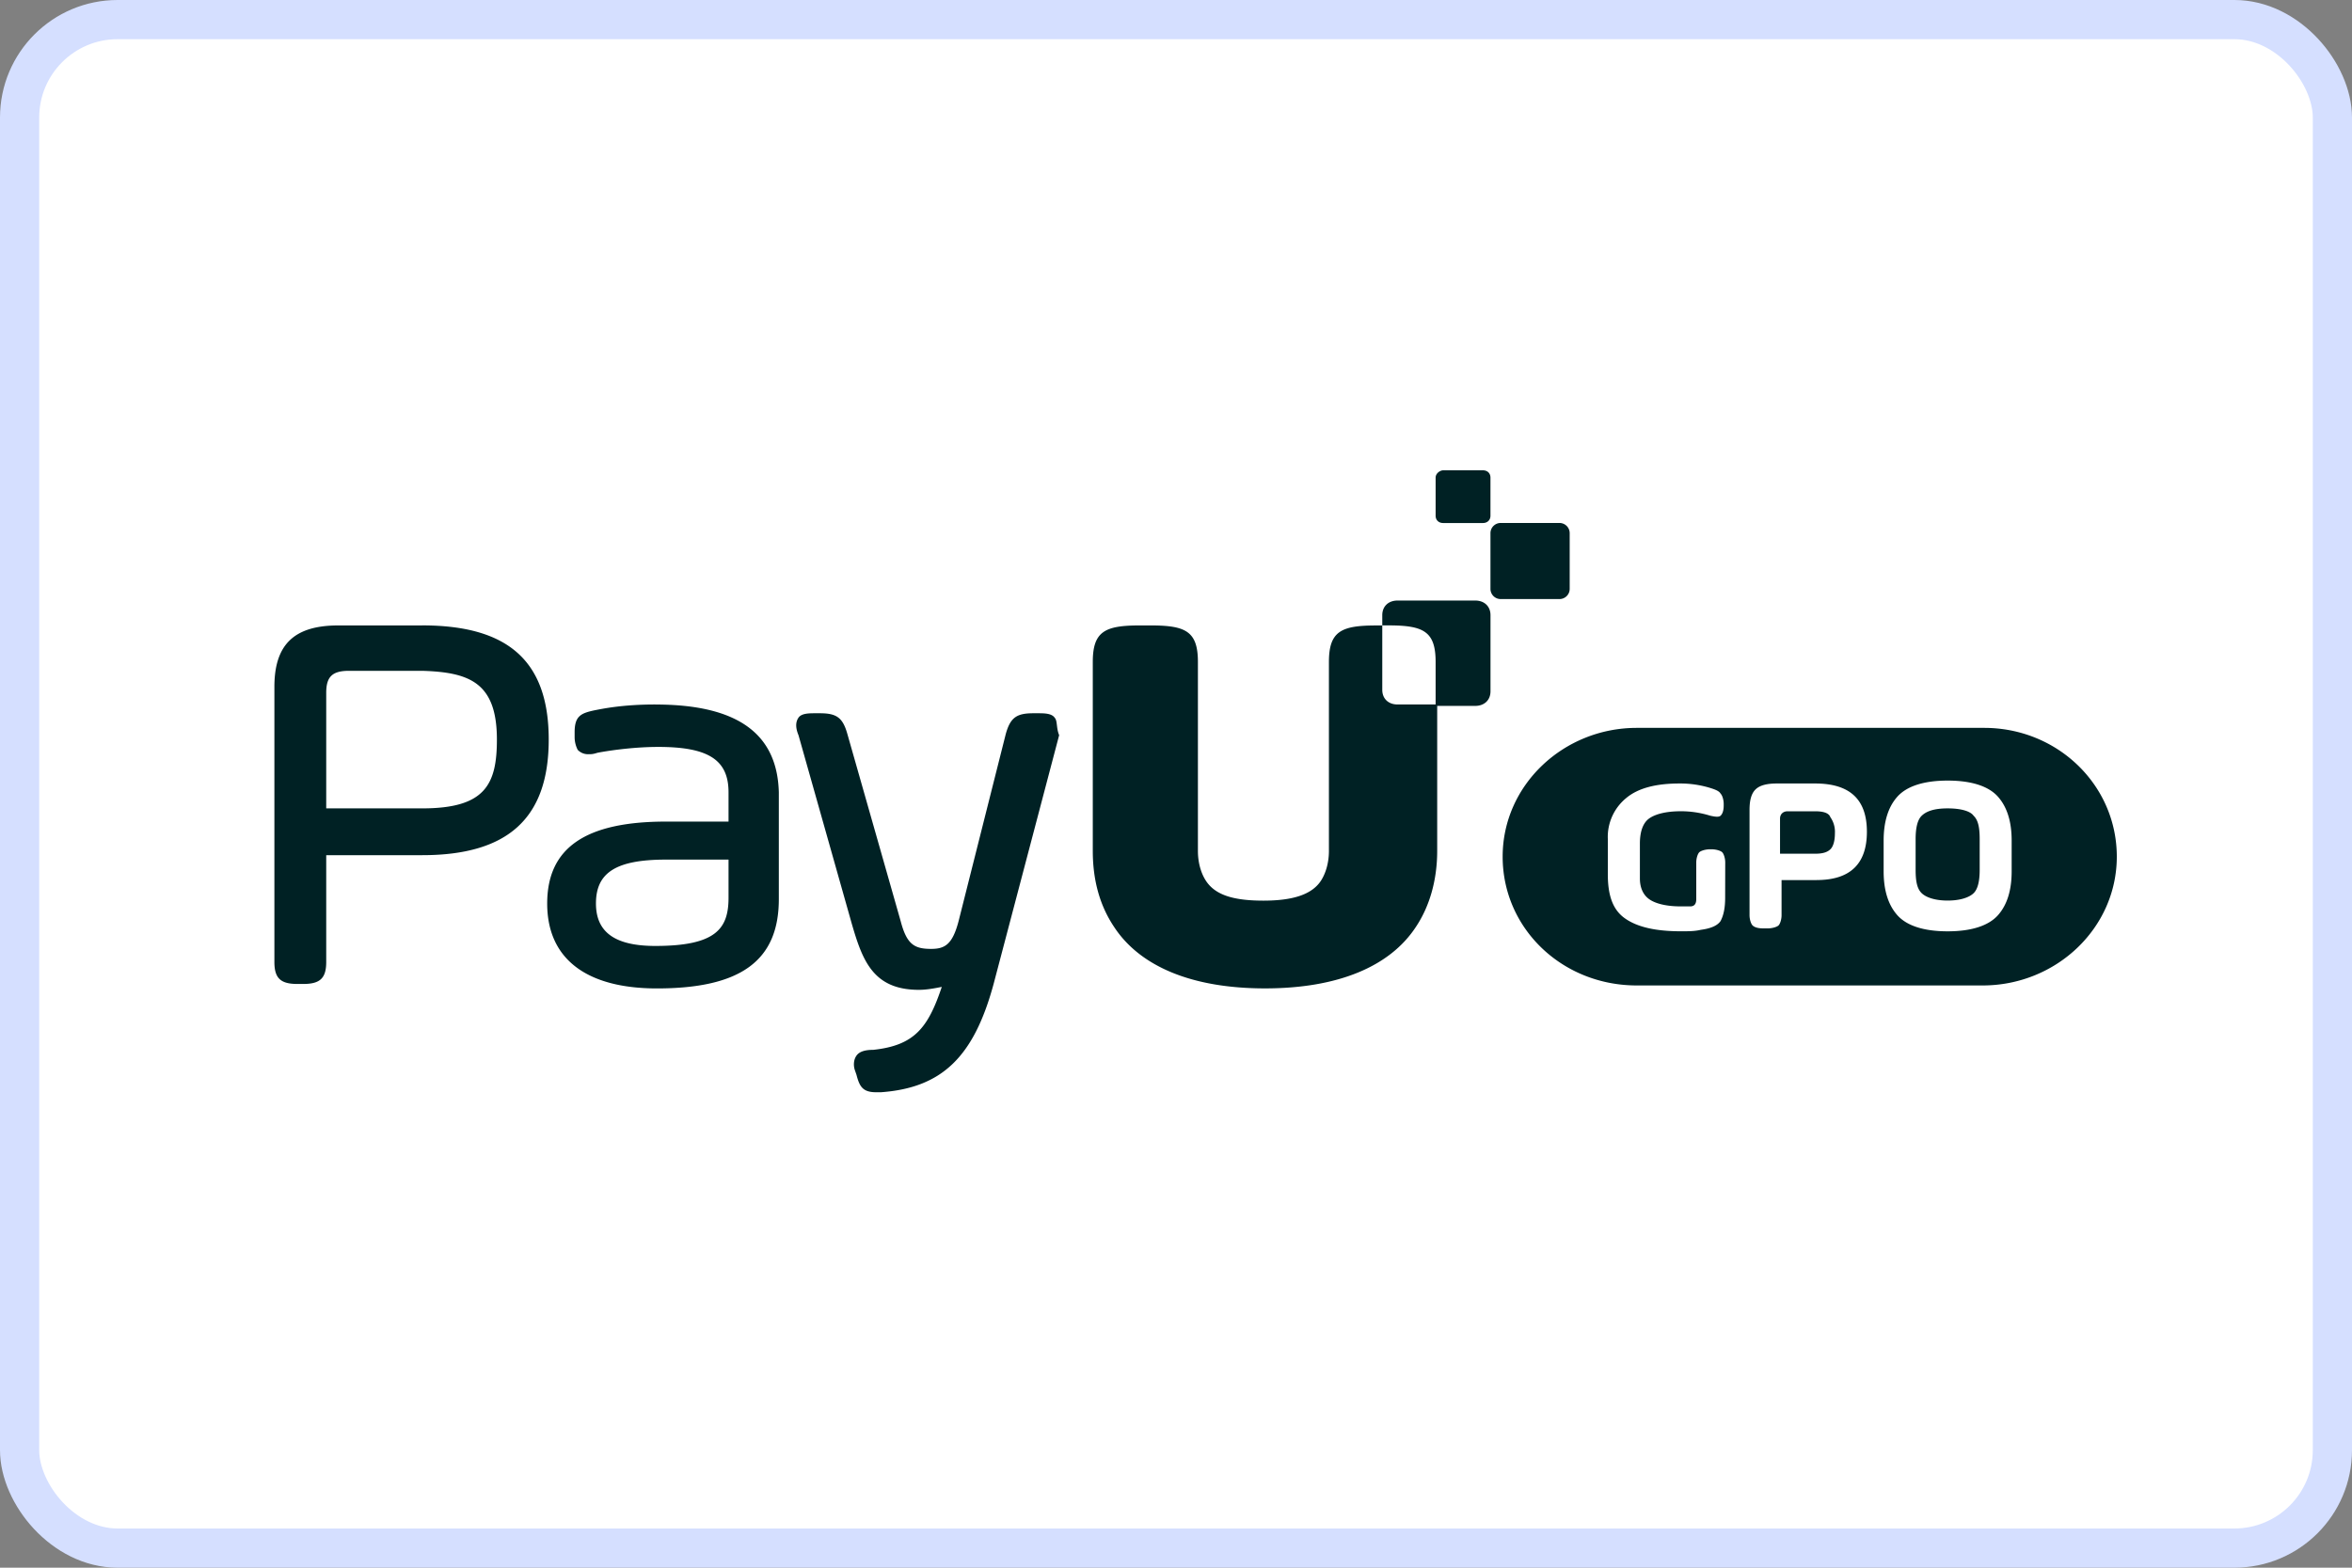
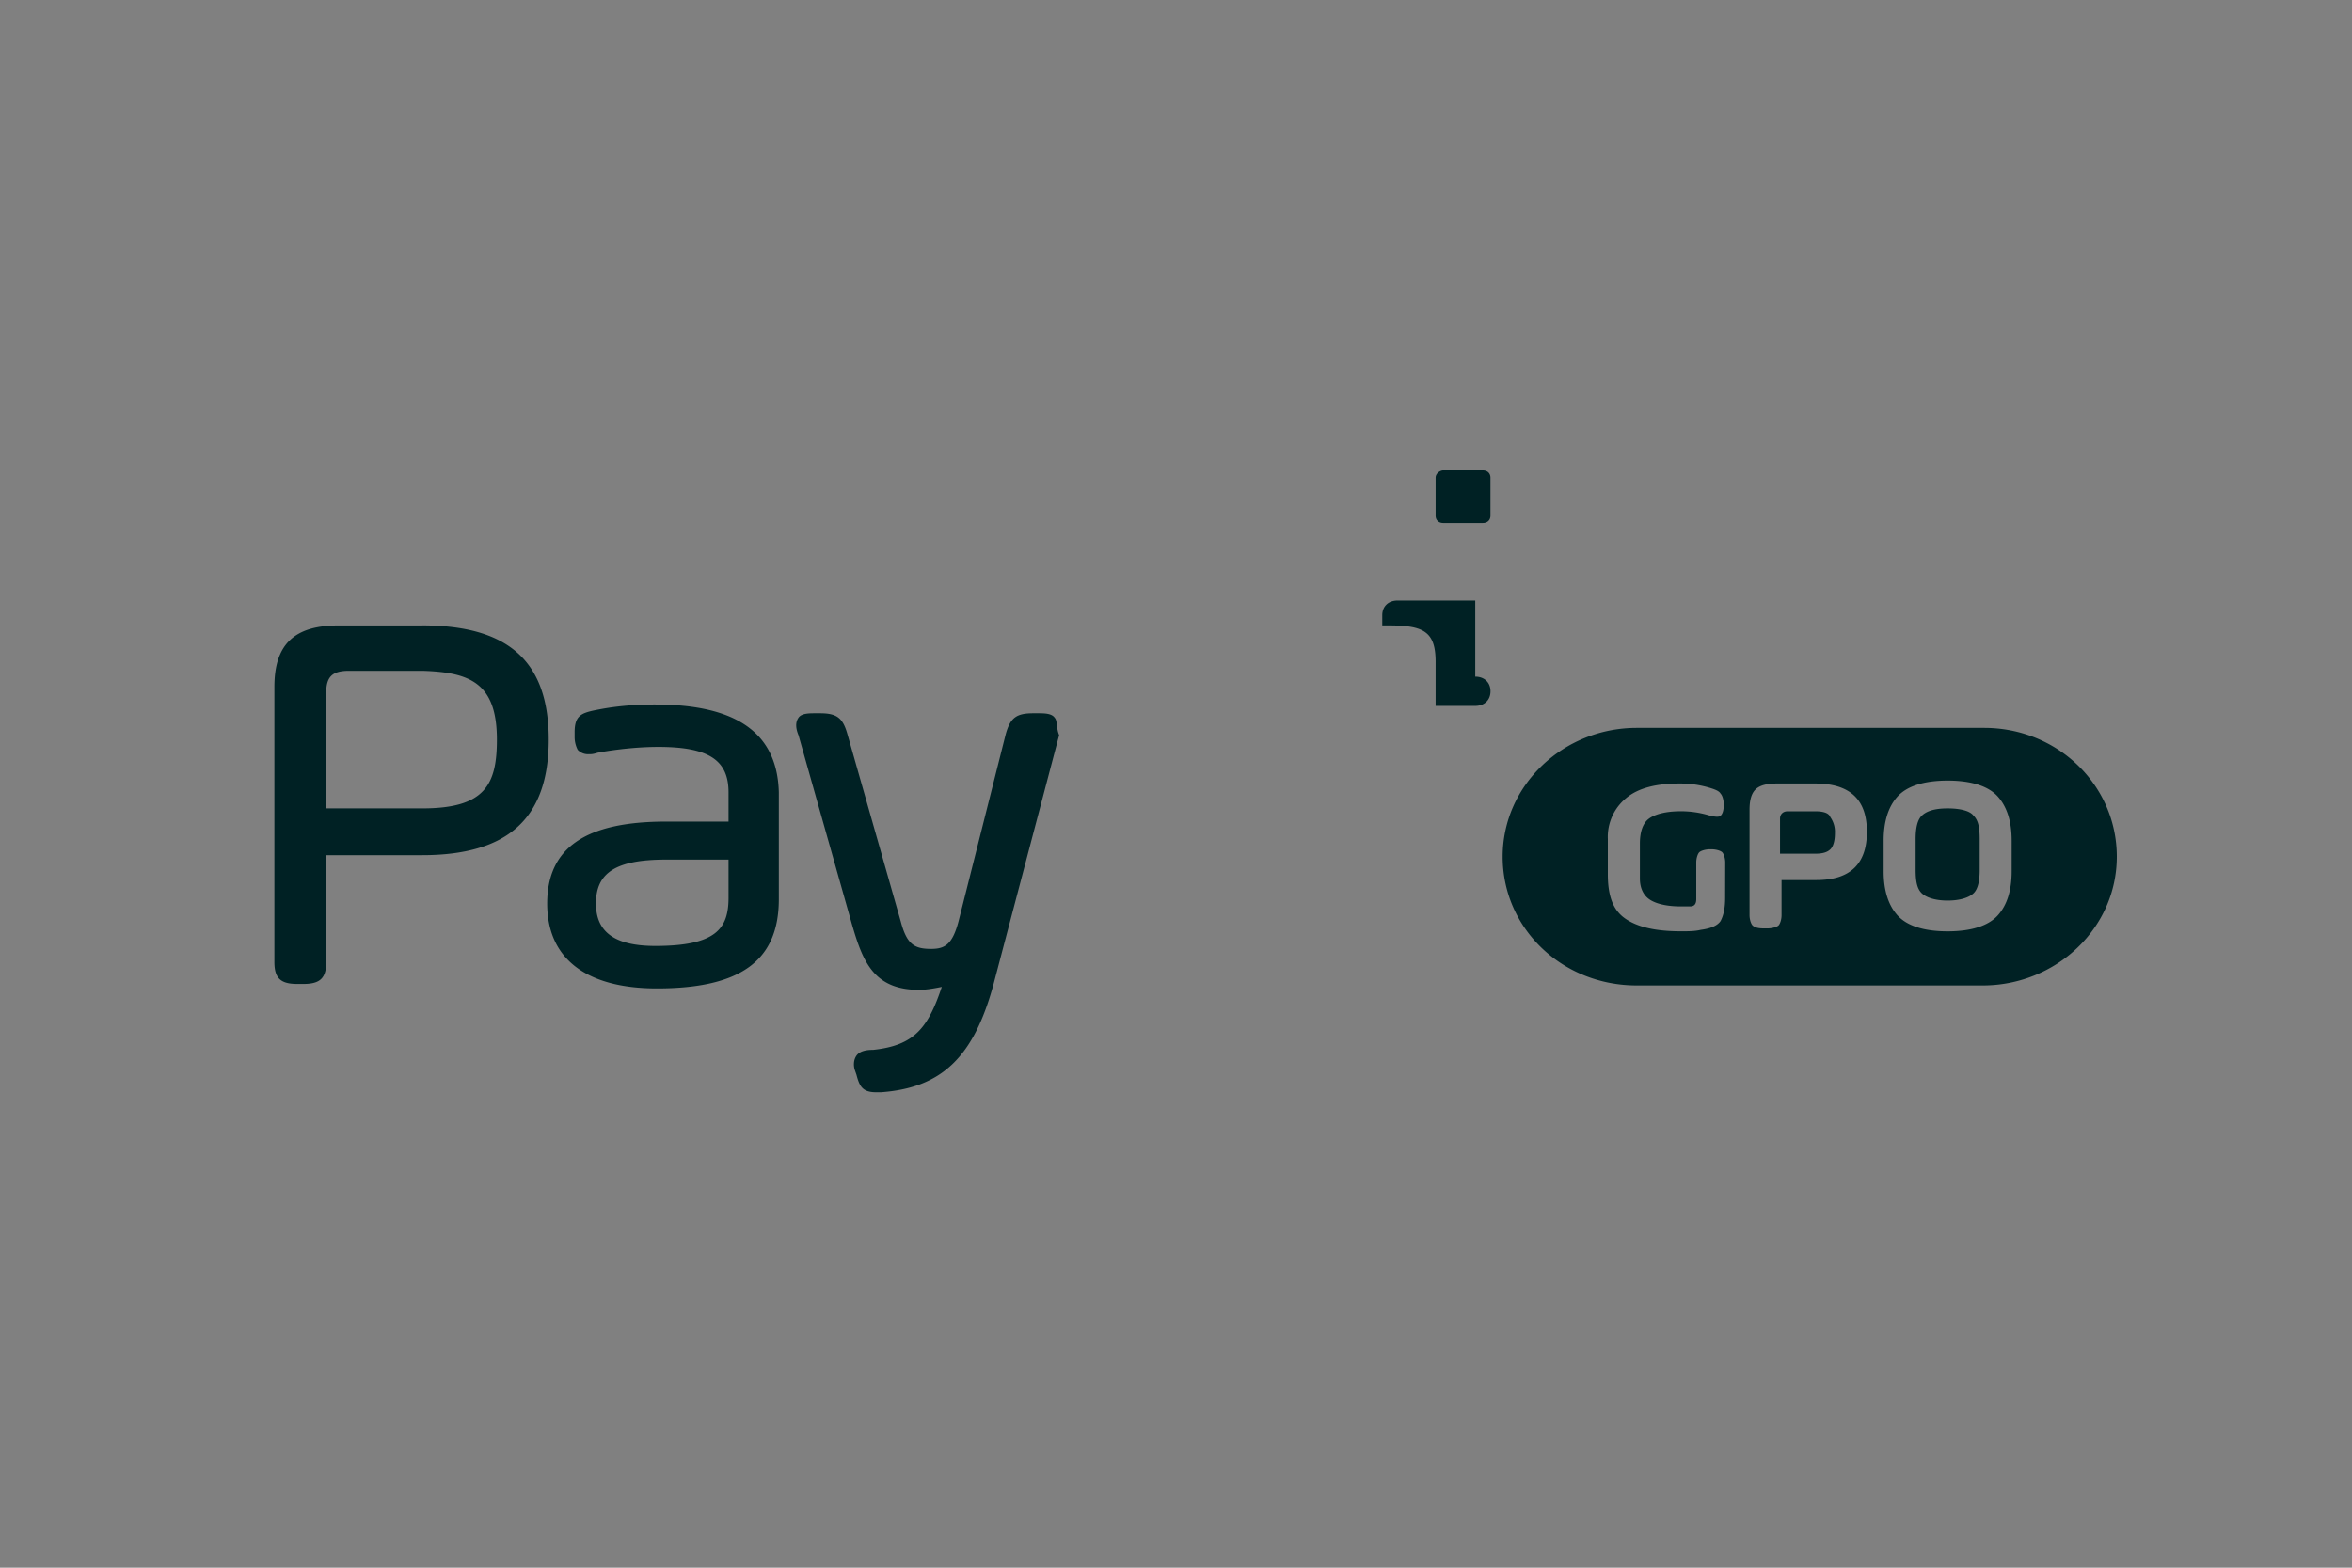
<svg xmlns="http://www.w3.org/2000/svg" width="60" height="40" fill="none">
  <rect width="100%" height="100%" fill="#808080" stroke="none" />
-   <rect x=".5" y=".5" width="59" height="39" rx="2.5" fill="#fff" stroke="#d5dfff" />
  <g fill="#002124">
-     <path d="M35.651 17.975c-.233 0-.389-.149-.389-.373v-1.643h-.156c-.894 0-1.205.149-1.205.934v1.83h0v.373.037 2.577c0 .299-.078.56-.194.747-.233.373-.739.523-1.477.523-.778 0-1.244-.149-1.477-.523-.117-.187-.194-.448-.194-.747v-2.54-.037-.411h0v-1.83c0-.784-.311-.934-1.205-.934h-.272c-.894 0-1.205.149-1.205.934v4.817c0 .784.194 1.419.544 1.942.661 1.008 1.983 1.568 3.849 1.568h0 0c1.866 0 3.188-.56 3.849-1.568.35-.523.544-1.195.544-1.942v-3.734zm2.643-4.631h1.477a.26.26 0 0 1 .272.261v1.419a.26.26 0 0 1-.272.261h-1.477a.26.26 0 0 1-.272-.261v-1.419a.26.26 0 0 1 .272-.261z" />
-     <path d="M36.817 12h1.011c.117 0 .194.075.194.187v.971c0 .112-.078.187-.194.187h-1.011c-.117 0-.194-.075-.194-.187v-.971c0-.112.117-.187.194-.187zm-26.046 3.958H8.633c-1.127 0-1.633.485-1.633 1.568v7.02c0 .411.156.56.583.56h.156c.428 0 .583-.149.583-.56V21.82h2.449c2.177 0 3.227-.934 3.227-2.95s-1.05-2.913-3.227-2.913zm1.905 2.913c0 1.158-.311 1.755-1.905 1.755H8.322v-2.95c0-.411.156-.56.583-.56h1.866c1.205.037 1.905.299 1.905 1.755zm4.043-.896c-.855 0-1.361.112-1.555.149-.35.075-.505.149-.505.56v.112a.72.72 0 0 0 .078.336.36.36 0 0 0 .272.112c.078 0 .117 0 .233-.037.194-.037.855-.149 1.555-.149 1.283 0 1.788.336 1.788 1.158v.747h-1.594c-2.06 0-3.032.672-3.032 2.091s1.011 2.166 2.799 2.166c2.138 0 3.11-.709 3.11-2.278v-2.726c-.039-1.494-1.05-2.24-3.149-2.24zm1.866 3.958v.971c0 .784-.311 1.232-1.866 1.232-1.011 0-1.516-.336-1.516-1.083 0-.784.505-1.12 1.788-1.12zm8.319-3.622c-.078-.112-.272-.112-.428-.112h-.117c-.428 0-.583.112-.7.523l-1.205 4.78c-.156.597-.35.709-.7.709-.428 0-.622-.112-.778-.709l-1.361-4.78c-.117-.411-.272-.523-.7-.523h-.117c-.156 0-.35 0-.428.112s-.078.261 0 .448l1.361 4.817c.272.934.544 1.68 1.711 1.68.194 0 .389-.037.583-.075-.35 1.046-.7 1.494-1.749 1.606-.194 0-.35.037-.428.149s-.078.261-.039.373l.039.112c.078.299.156.448.505.448h.117c1.555-.112 2.371-.896 2.877-2.763l1.672-6.348c-.078-.187-.039-.373-.117-.448zm10.73-2.988h-1.983c-.233 0-.389.149-.389.373v.261h.156c.894 0 1.205.149 1.205.934v1.12h1.011c.233 0 .389-.149.389-.373v-1.942c0-.224-.156-.373-.389-.373zm12.051 5.303c-.35 0-.544.075-.661.187s-.156.336-.156.597v.784c0 .299.039.485.156.597s.35.187.661.187.544-.075.661-.187.156-.336.156-.597v-.784c0-.299-.039-.485-.156-.597-.078-.112-.311-.187-.661-.187zm-3.382.074h-.7c-.117 0-.194.075-.194.187v.896h.894c.194 0 .311-.037.389-.112s.117-.224.117-.411a.65.65 0 0 0-.117-.411c-.039-.112-.194-.149-.389-.149zm4.315-2.128h-8.864c-1.866 0-3.421 1.456-3.421 3.286s1.516 3.286 3.421 3.286h8.825c1.866 0 3.421-1.456 3.421-3.286s-1.516-3.286-3.382-3.286zm-6.609 4.332c0 .261-.039.448-.117.597-.078.112-.233.187-.505.224-.156.037-.311.037-.505.037-.661 0-1.127-.112-1.438-.336s-.428-.597-.428-1.12v-.896a1.28 1.28 0 0 1 .467-1.046c.311-.262.778-.373 1.361-.373a2.6 2.6 0 0 1 .778.112c.117.037.233.075.272.149.039.037.078.149.078.261v.037c0 .149-.039.224-.078.261s-.117.037-.272 0a2.52 2.52 0 0 0-.739-.112c-.389 0-.661.075-.816.187s-.233.336-.233.635v.896c0 .224.078.411.233.523s.428.187.816.187h.233c.117 0 .156-.075.156-.187v-.934c0-.112.039-.224.078-.261s.156-.075.272-.075h.039c.117 0 .233.037.272.075s.078.149.078.261zm2.333-.448h-.894v.896c0 .112-.039.224-.078.261s-.156.075-.272.075h-.117c-.156 0-.233-.037-.272-.075s-.078-.149-.078-.261v-2.689c0-.224.039-.411.156-.523s.311-.149.544-.149h.972c.894 0 1.322.411 1.322 1.232s-.428 1.232-1.283 1.232zm4.976-.224c0 .485-.117.859-.35 1.12s-.661.411-1.283.411-1.05-.149-1.283-.411-.35-.635-.35-1.12v-.784c0-.485.117-.859.35-1.12s.661-.411 1.283-.411 1.05.149 1.283.411.35.635.35 1.12z" />
+     <path d="M36.817 12h1.011c.117 0 .194.075.194.187v.971c0 .112-.078.187-.194.187h-1.011c-.117 0-.194-.075-.194-.187v-.971c0-.112.117-.187.194-.187zm-26.046 3.958H8.633c-1.127 0-1.633.485-1.633 1.568v7.02c0 .411.156.56.583.56h.156c.428 0 .583-.149.583-.56V21.82h2.449c2.177 0 3.227-.934 3.227-2.95s-1.05-2.913-3.227-2.913zm1.905 2.913c0 1.158-.311 1.755-1.905 1.755H8.322v-2.95c0-.411.156-.56.583-.56h1.866c1.205.037 1.905.299 1.905 1.755zm4.043-.896c-.855 0-1.361.112-1.555.149-.35.075-.505.149-.505.56v.112a.72.72 0 0 0 .078.336.36.36 0 0 0 .272.112c.078 0 .117 0 .233-.037.194-.037.855-.149 1.555-.149 1.283 0 1.788.336 1.788 1.158v.747h-1.594c-2.06 0-3.032.672-3.032 2.091s1.011 2.166 2.799 2.166c2.138 0 3.11-.709 3.11-2.278v-2.726c-.039-1.494-1.05-2.24-3.149-2.24zm1.866 3.958v.971c0 .784-.311 1.232-1.866 1.232-1.011 0-1.516-.336-1.516-1.083 0-.784.505-1.12 1.788-1.12zm8.319-3.622c-.078-.112-.272-.112-.428-.112h-.117c-.428 0-.583.112-.7.523l-1.205 4.78c-.156.597-.35.709-.7.709-.428 0-.622-.112-.778-.709l-1.361-4.78c-.117-.411-.272-.523-.7-.523h-.117c-.156 0-.35 0-.428.112s-.078.261 0 .448l1.361 4.817c.272.934.544 1.68 1.711 1.68.194 0 .389-.037.583-.075-.35 1.046-.7 1.494-1.749 1.606-.194 0-.35.037-.428.149s-.078.261-.039.373l.039.112c.078.299.156.448.505.448h.117c1.555-.112 2.371-.896 2.877-2.763l1.672-6.348c-.078-.187-.039-.373-.117-.448zm10.73-2.988h-1.983c-.233 0-.389.149-.389.373v.261h.156c.894 0 1.205.149 1.205.934v1.12h1.011c.233 0 .389-.149.389-.373c0-.224-.156-.373-.389-.373zm12.051 5.303c-.35 0-.544.075-.661.187s-.156.336-.156.597v.784c0 .299.039.485.156.597s.35.187.661.187.544-.075.661-.187.156-.336.156-.597v-.784c0-.299-.039-.485-.156-.597-.078-.112-.311-.187-.661-.187zm-3.382.074h-.7c-.117 0-.194.075-.194.187v.896h.894c.194 0 .311-.037.389-.112s.117-.224.117-.411a.65.65 0 0 0-.117-.411c-.039-.112-.194-.149-.389-.149zm4.315-2.128h-8.864c-1.866 0-3.421 1.456-3.421 3.286s1.516 3.286 3.421 3.286h8.825c1.866 0 3.421-1.456 3.421-3.286s-1.516-3.286-3.382-3.286zm-6.609 4.332c0 .261-.039.448-.117.597-.078.112-.233.187-.505.224-.156.037-.311.037-.505.037-.661 0-1.127-.112-1.438-.336s-.428-.597-.428-1.12v-.896a1.28 1.28 0 0 1 .467-1.046c.311-.262.778-.373 1.361-.373a2.6 2.6 0 0 1 .778.112c.117.037.233.075.272.149.039.037.078.149.078.261v.037c0 .149-.039.224-.078.261s-.117.037-.272 0a2.52 2.52 0 0 0-.739-.112c-.389 0-.661.075-.816.187s-.233.336-.233.635v.896c0 .224.078.411.233.523s.428.187.816.187h.233c.117 0 .156-.075.156-.187v-.934c0-.112.039-.224.078-.261s.156-.075.272-.075h.039c.117 0 .233.037.272.075s.078.149.078.261zm2.333-.448h-.894v.896c0 .112-.039.224-.078.261s-.156.075-.272.075h-.117c-.156 0-.233-.037-.272-.075s-.078-.149-.078-.261v-2.689c0-.224.039-.411.156-.523s.311-.149.544-.149h.972c.894 0 1.322.411 1.322 1.232s-.428 1.232-1.283 1.232zm4.976-.224c0 .485-.117.859-.35 1.12s-.661.411-1.283.411-1.05-.149-1.283-.411-.35-.635-.35-1.12v-.784c0-.485.117-.859.35-1.12s.661-.411 1.283-.411 1.05.149 1.283.411.35.635.35 1.12z" />
  </g>
</svg>